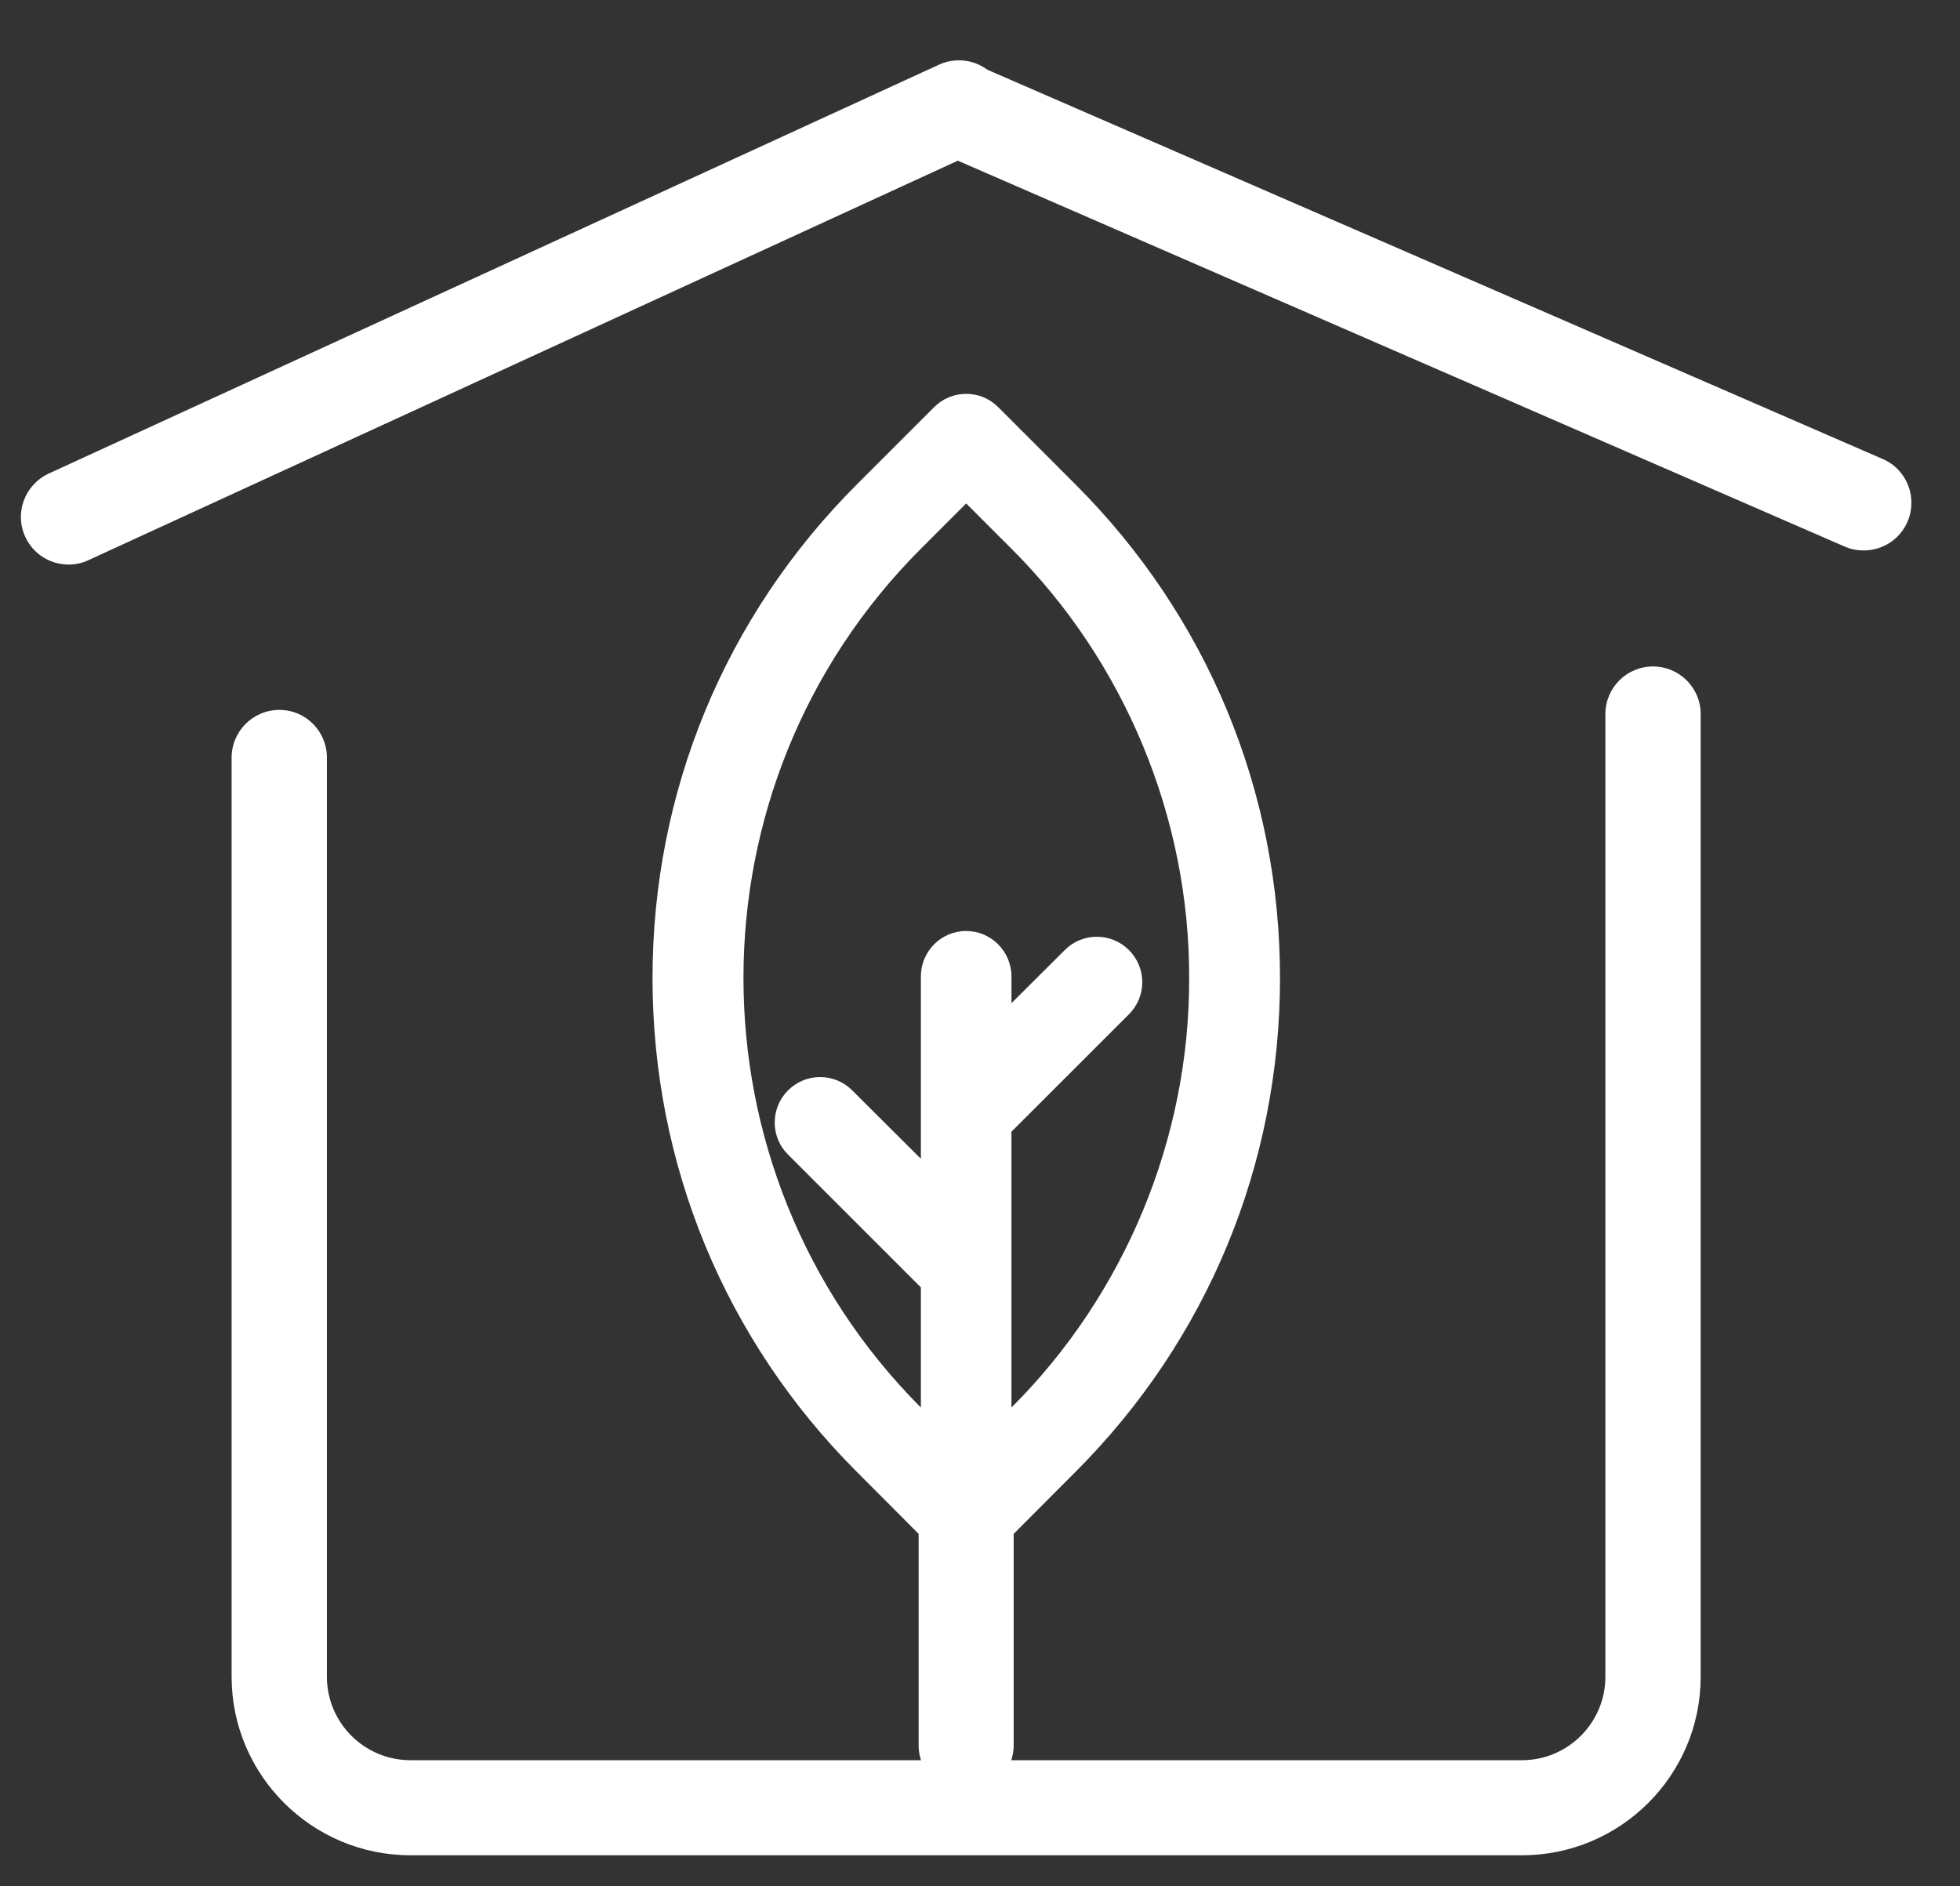
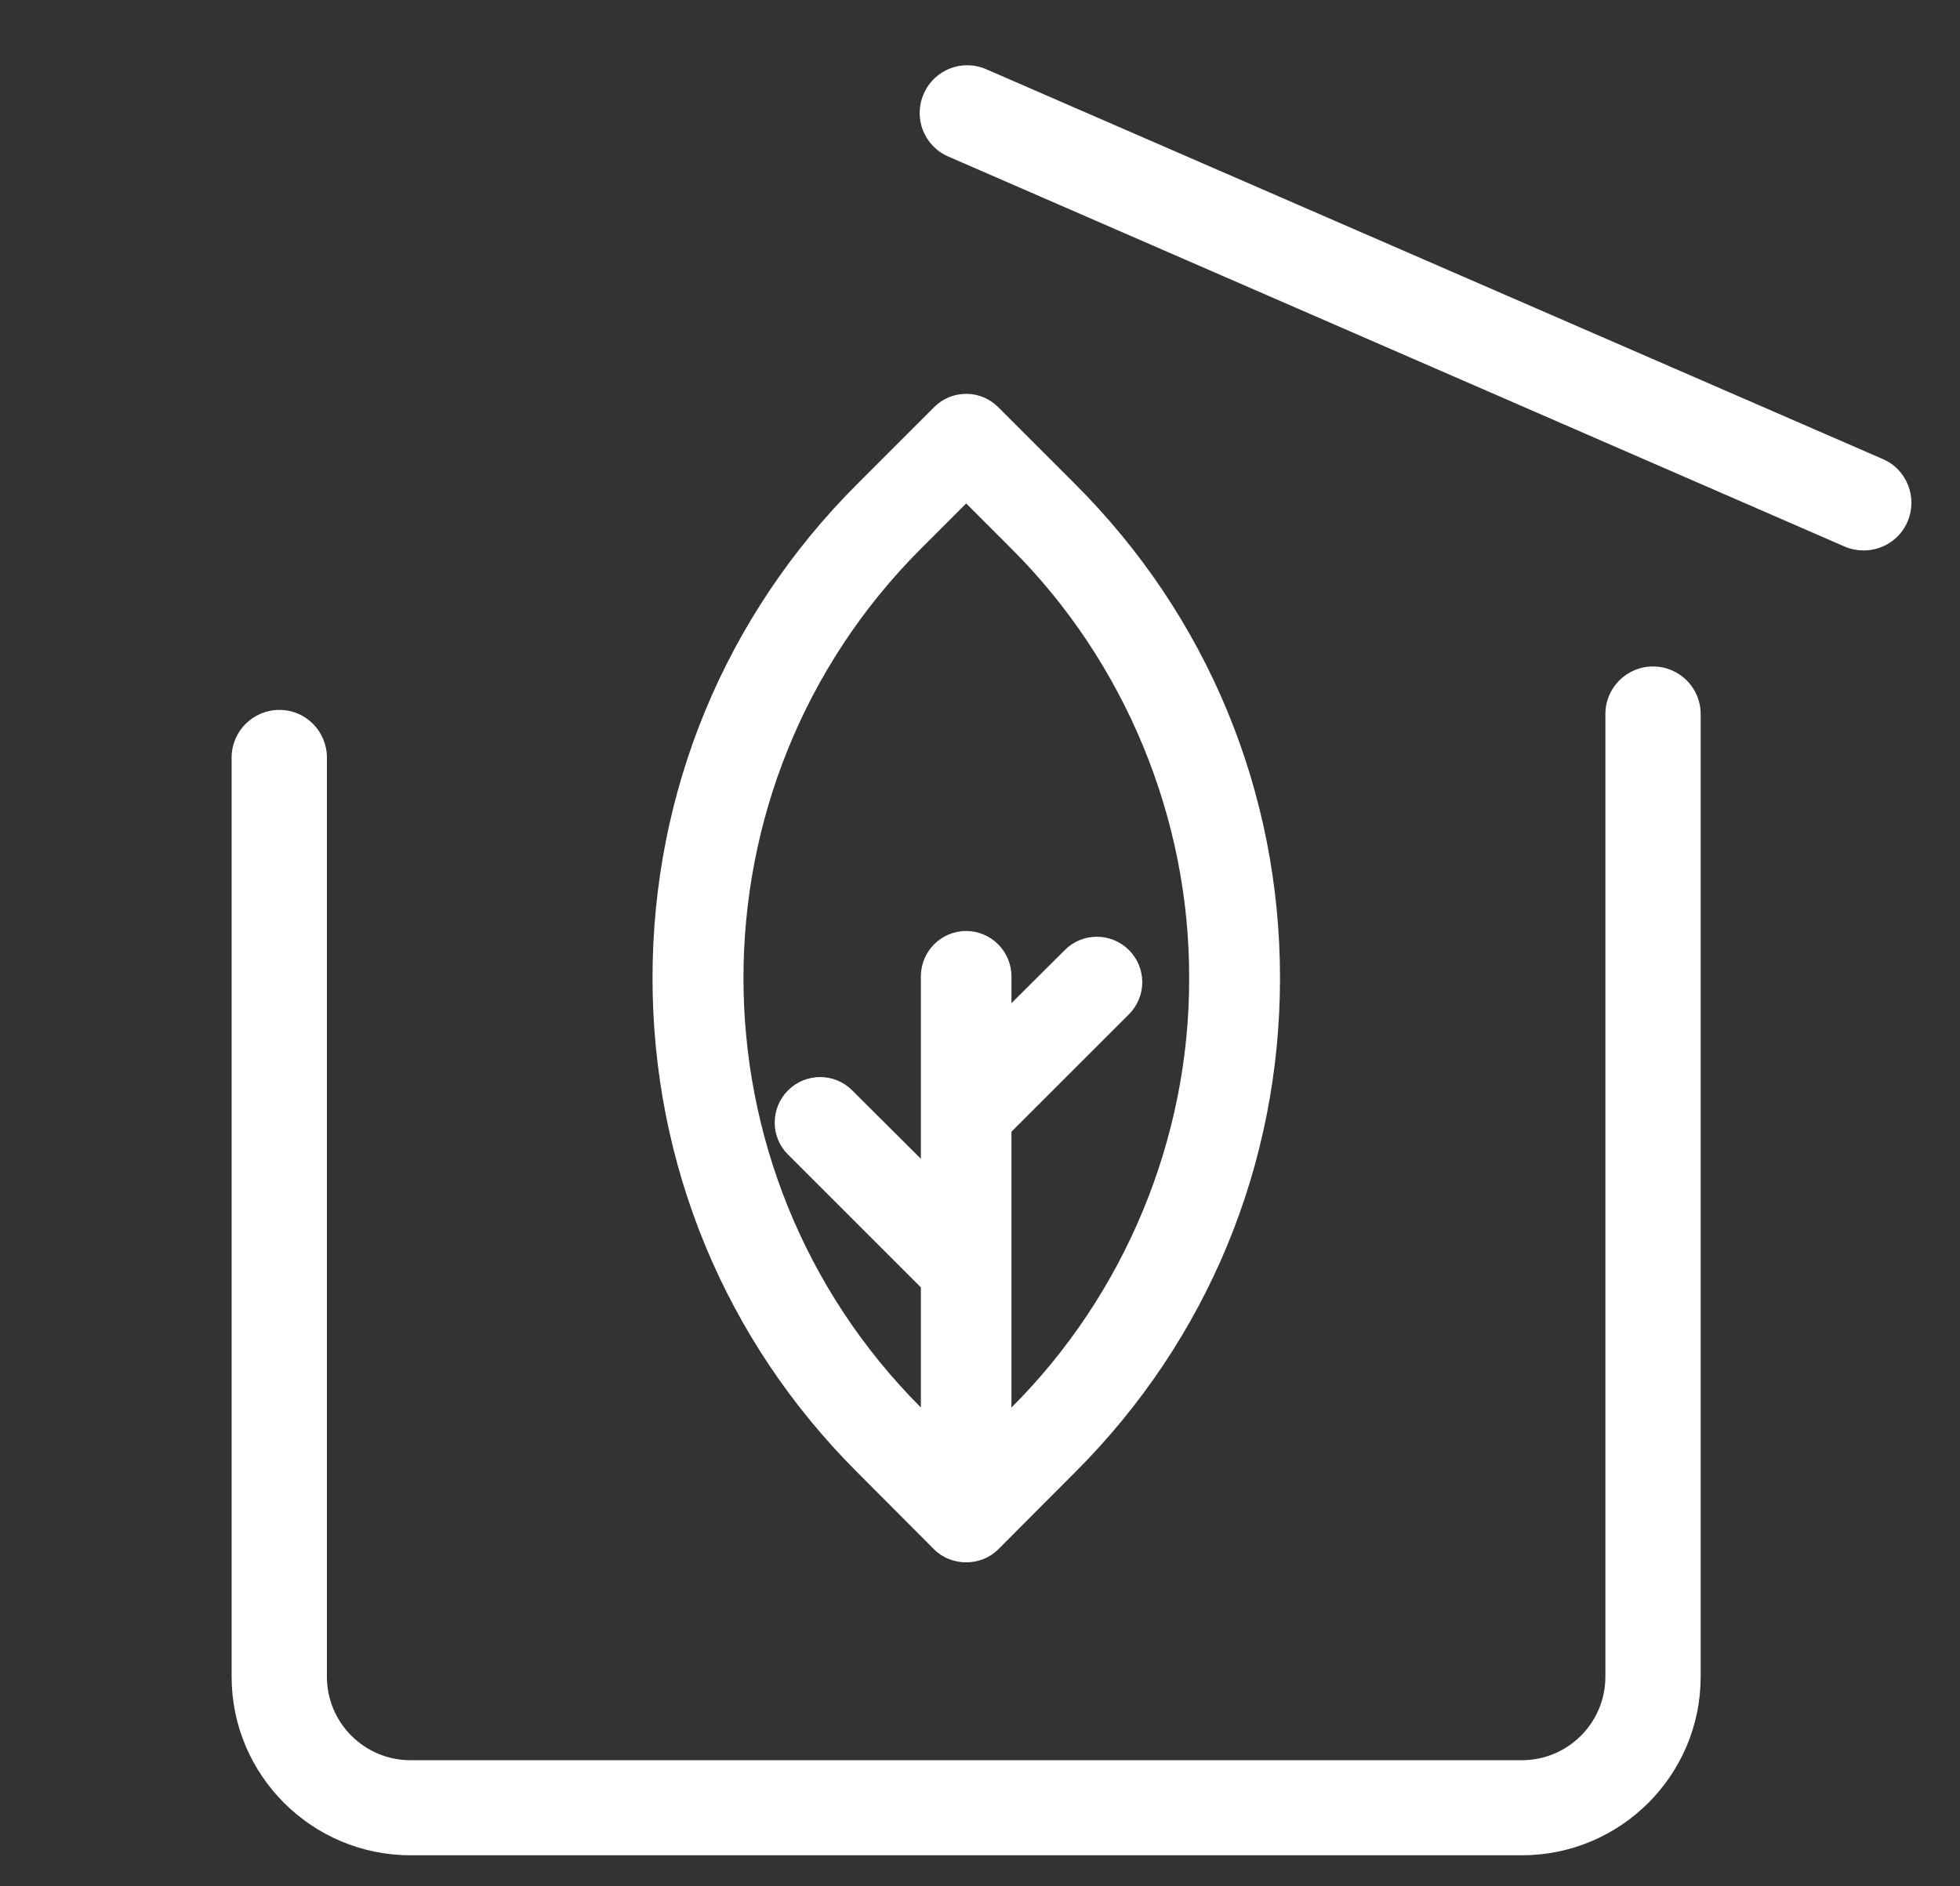
<svg xmlns="http://www.w3.org/2000/svg" version="1.1" id="Capa_1" x="0px" y="0px" width="113.25px" height="109px" viewBox="0 0 113.25 109" enable-background="new 0 0 113.25 109" xml:space="preserve">
  <rect x="0" y="0" width="113.25" height="109" fill="#333333" stroke="none" />
  <path fill="#FFFFFF" d="M54.696,24.264l-4.453,4.453c-15.363,15.361-15.363,40.253,0,55.615l4.453,4.453  c0.616,0.616,1.629,0.616,2.245,0l4.479-4.453c15.351-15.362,15.351-40.254,0-55.615l-4.479-4.453  C56.325,23.647,55.312,23.635,54.696,24.264L54.696,24.264 M69.749,56.521c0.026,9.601-3.785,18.802-10.588,25.552l-1.745,1.758  V64.967l7.084-7.086c0.616-0.616,0.616-1.615,0-2.245c-0.628-0.63-1.629-0.63-2.259,0l-4.825,4.838v-4.043  c0-0.886-0.705-1.578-1.591-1.578c-0.873,0-1.592,0.692-1.592,1.578v13.04l-5.724-5.736c-0.616-0.616-1.631-0.616-2.247,0  c-0.616,0.641-0.616,1.643,0,2.259l7.97,7.981v9.856l-1.746-1.758c-14.104-14.104-14.104-36.993,0-51.105l3.337-3.33l3.336,3.33  C65.964,37.732,69.775,46.935,69.749,56.521" />
  <path fill="#FFFFFF" d="M55.825,90.287c-0.68,0-1.348-0.244-1.86-0.757l-4.453-4.467c-7.624-7.623-11.809-17.762-11.809-28.542  c0-10.773,4.185-20.907,11.809-28.529l4.453-4.454c0.5-0.501,1.154-0.777,1.86-0.777h0.013c0.692,0,1.348,0.276,1.848,0.777  l4.453,4.454c7.624,7.623,11.821,17.756,11.821,28.529c0,10.78-4.197,20.919-11.821,28.542l-4.453,4.467  C57.172,90.043,56.492,90.287,55.825,90.287 M55.427,24.995l-4.453,4.459c-14.926,14.926-14.926,39.209,0,54.146l4.453,4.466  c0.218,0.205,0.578,0.205,0.797-0.013l4.466-4.453c7.226-7.238,11.203-16.851,11.203-27.079c0-10.222-3.978-19.841-11.203-27.067  l-4.479-4.459c-0.141-0.141-0.32-0.103-0.385-0.167C55.671,24.828,55.53,24.892,55.427,24.995 M56.389,86.321V64.542l7.38-7.379  c0.218-0.231,0.218-0.565,0-0.796c-0.218-0.206-0.578-0.206-0.783,0l-6.597,6.597v-6.533c0-0.615-1.116-0.604-1.116,0v15.542  l-7.495-7.493c-0.205-0.233-0.578-0.233-0.783,0c-0.218,0.218-0.218,0.576,0,0.781l8.278,8.278v12.782l-3.517-3.517  c-14.489-14.488-14.489-38.071,0-52.566l4.068-4.056l4.068,4.056c6.943,6.917,10.908,16.497,10.882,26.283  c0.026,9.806-3.938,19.379-10.882,26.283L56.389,86.321z M58.442,65.402v15.939c6.56-6.546,10.294-15.567,10.268-24.807v-0.014  c0.026-9.247-3.721-18.288-10.279-24.821l-2.605-2.605l-2.605,2.605c-13.682,13.681-13.682,35.935-0.013,49.641v-6.943l-7.675-7.674  c-1.027-1.014-1.027-2.684,0-3.71c1.026-1.027,2.683-1.027,3.709,0l3.966,3.953V56.431c0-1.449,1.168-2.629,2.618-2.629  c1.438,0,2.617,1.18,2.617,2.629v1.542l3.081-3.068c1.014-1.027,2.682-1.027,3.708,0s1.026,2.682,0,3.708L58.442,65.402z" />
  <path fill="#FFFFFF" d="M87.936,107.216H23.715c-5.686,0-10.332-4.622-10.332-10.319V43.784c0-1.521,1.232-2.758,2.76-2.758  s2.746,1.237,2.746,2.758v53.113c0,2.669,2.168,4.825,4.826,4.825h64.221c2.656,0,4.824-2.156,4.824-4.825V41.263  c0-1.515,1.232-2.748,2.748-2.748c1.526,0,2.758,1.232,2.758,2.748v55.634C98.266,102.594,93.634,107.216,87.936,107.216" />
  <path fill="#FFFFFF" d="M107.686,31.81c-0.358,0-0.73-0.064-1.103-0.225L54.798,9.048c-1.399-0.603-2.041-2.22-1.425-3.625  c0.604-1.393,2.22-2.034,3.62-1.418l51.798,22.524c1.398,0.602,2.027,2.232,1.424,3.625C109.766,31.193,108.752,31.81,107.686,31.81  " />
-   <path fill="#FFFFFF" d="M3.963,32.625c-1.052,0-2.04-0.59-2.502-1.604c-0.642-1.379-0.026-3.008,1.347-3.651L54.247,3.742  c1.411-0.648,3.028-0.025,3.656,1.354c0.63,1.38,0.026,3.01-1.359,3.638L5.106,32.374C4.746,32.548,4.349,32.625,3.963,32.625" />
-   <path fill="#FFFFFF" d="M55.825,103.608c-1.528,0-2.746-1.244-2.746-2.746V82.895c0-1.527,1.218-2.76,2.746-2.76  c1.526,0,2.746,1.232,2.746,2.76v17.968C58.571,102.364,57.352,103.608,55.825,103.608" />
</svg>